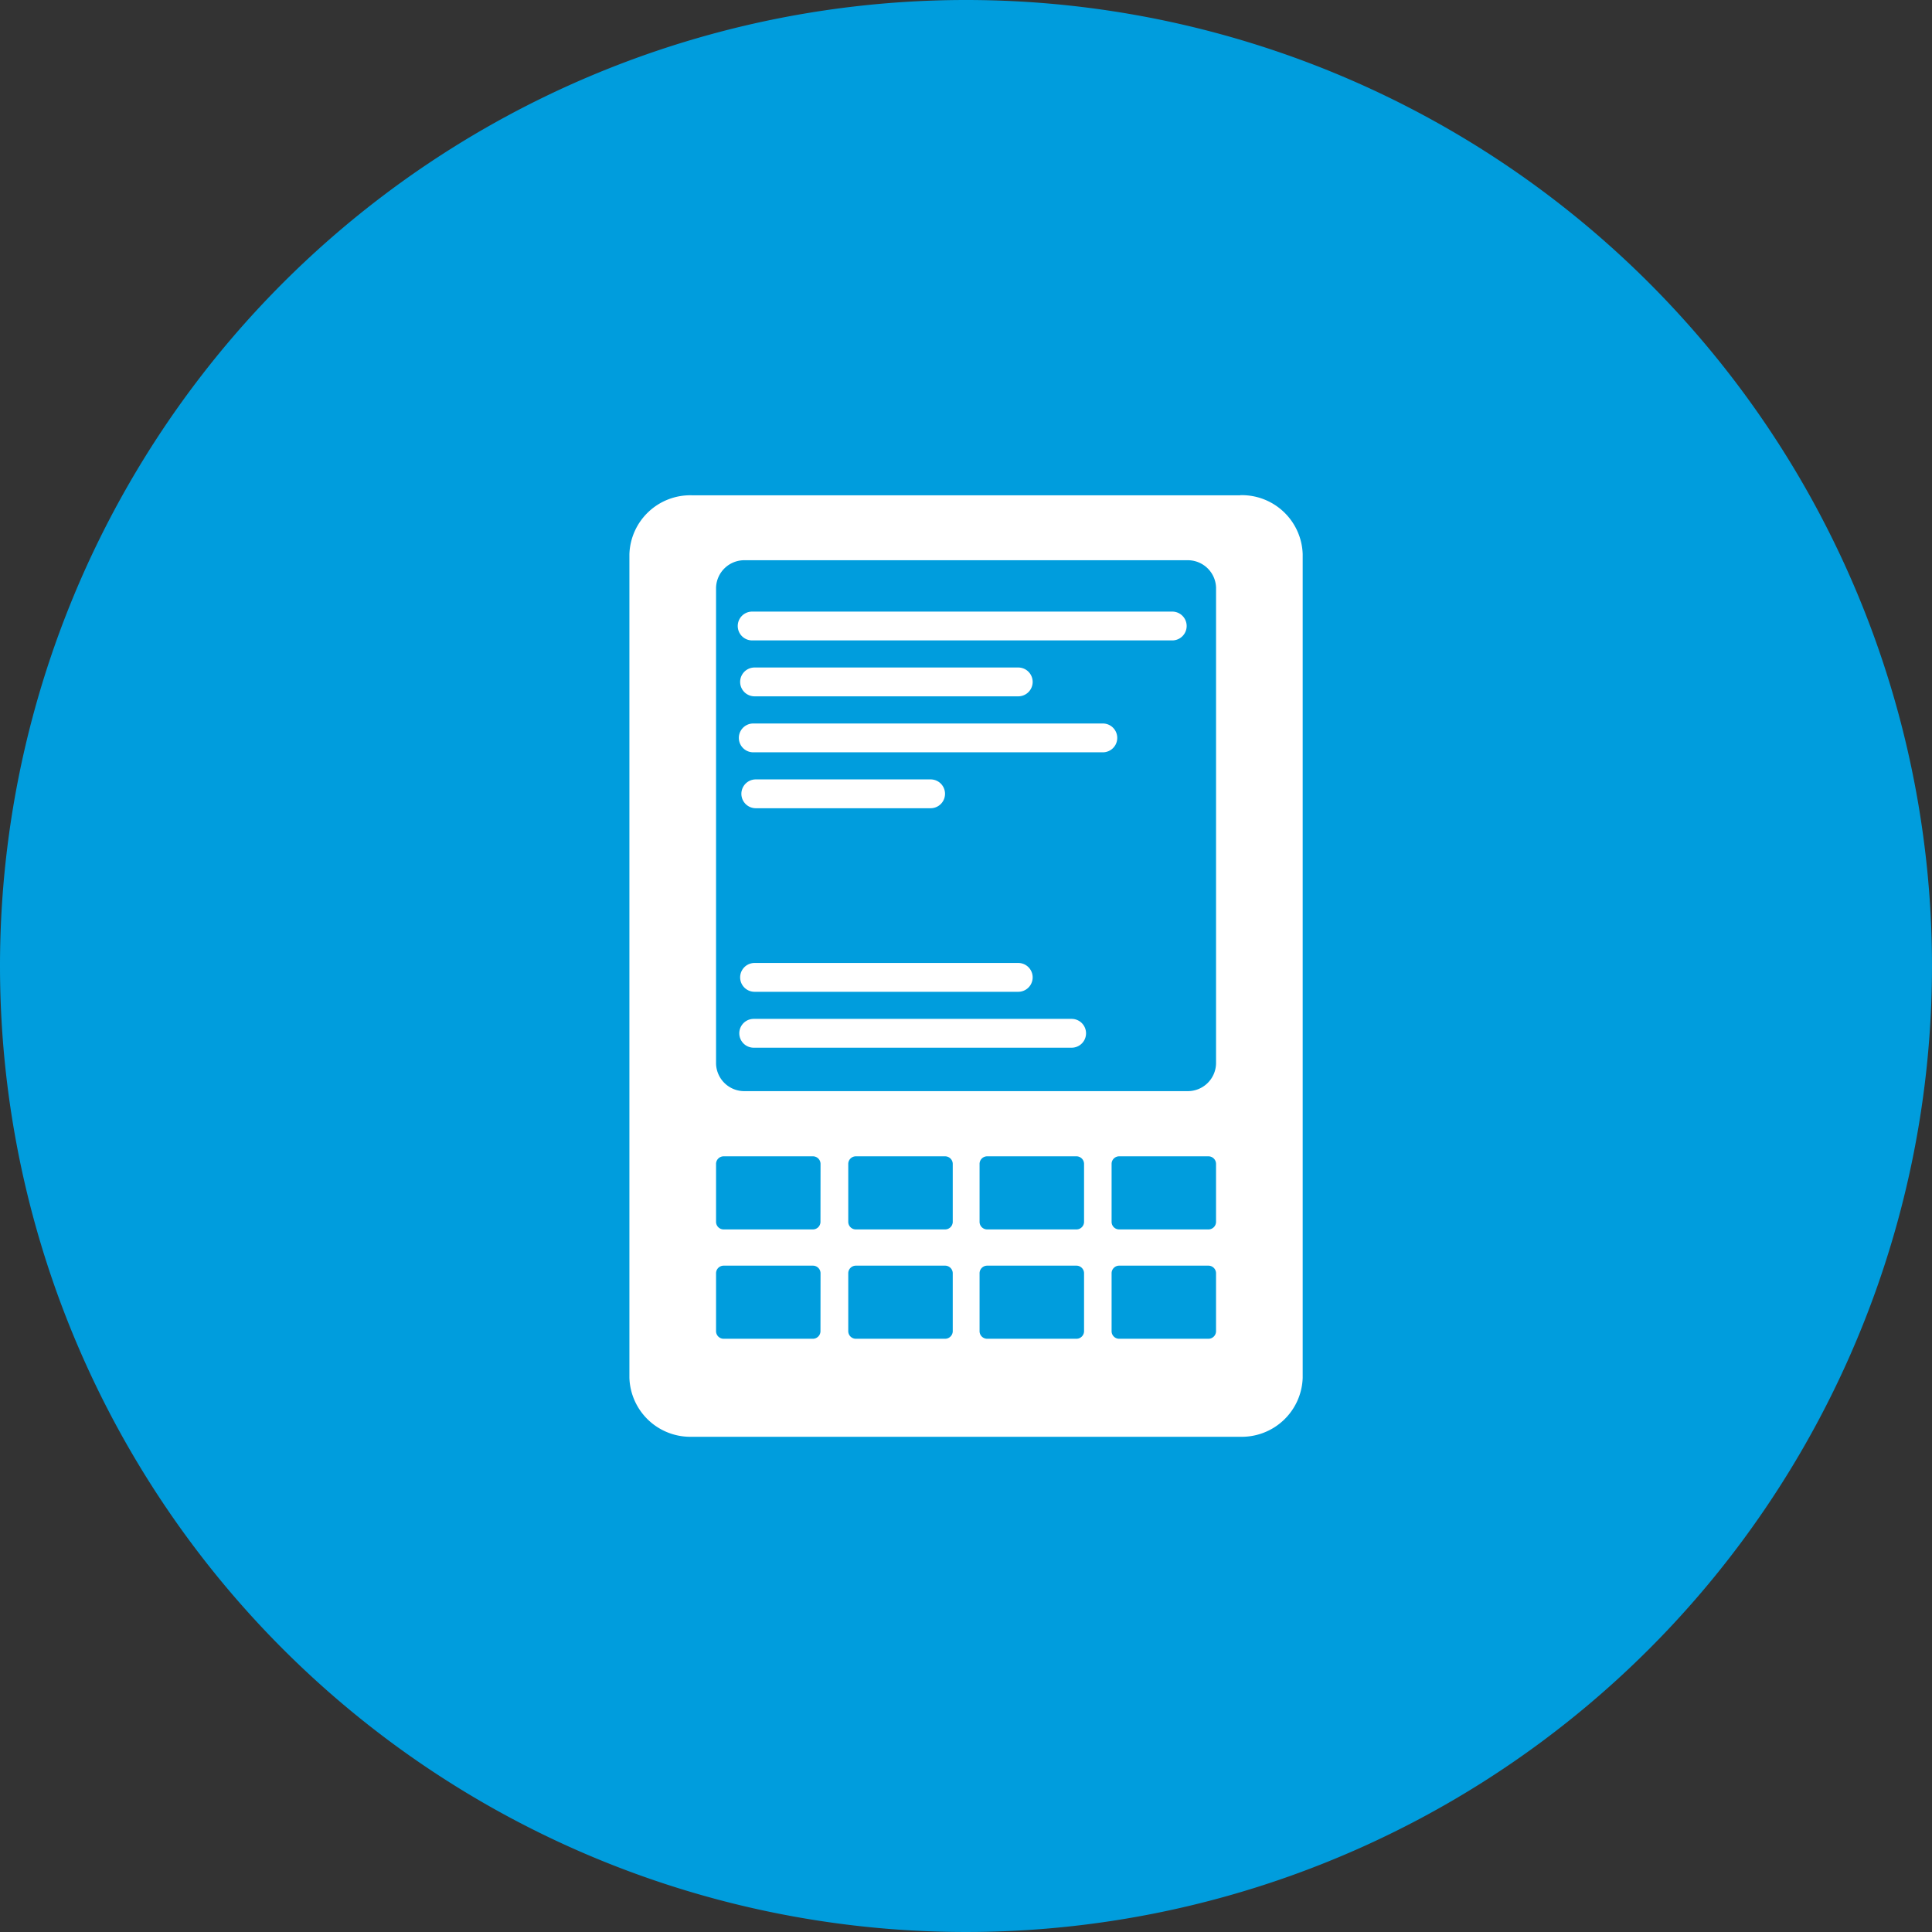
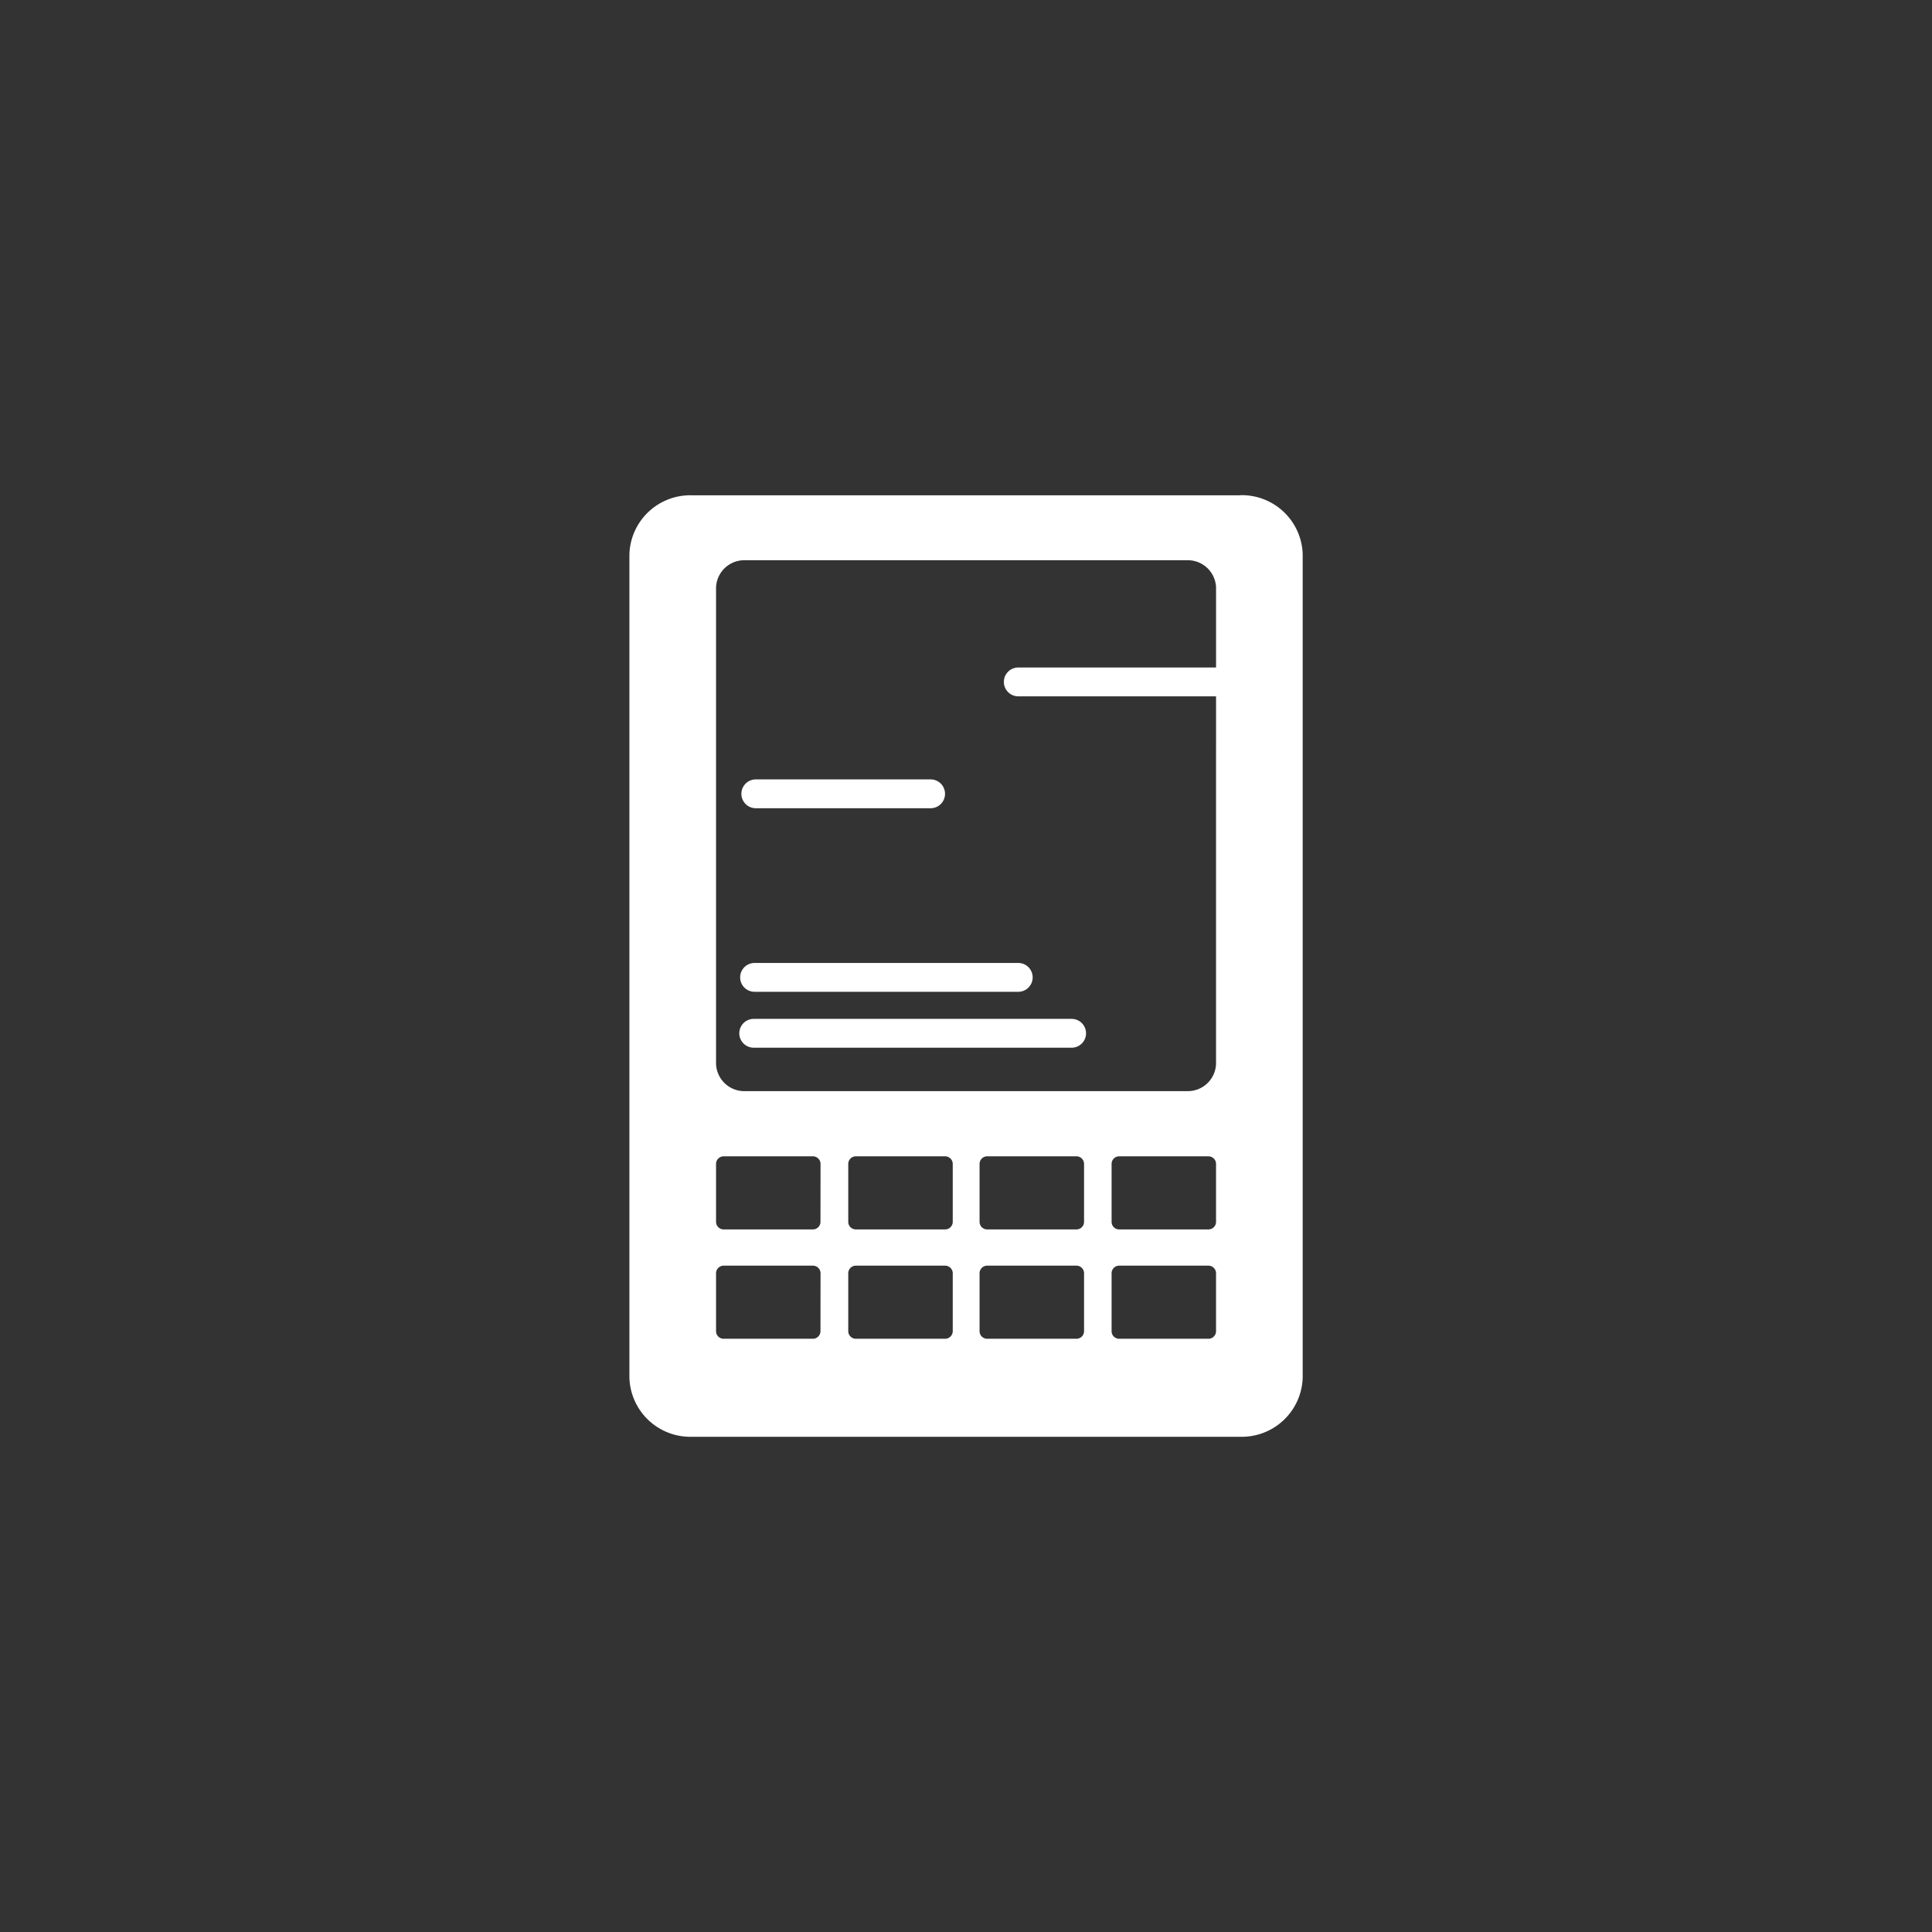
<svg xmlns="http://www.w3.org/2000/svg" width="86" height="86" viewBox="0 0 86 86">
  <rect x="0" y="0" width="86" height="86" fill="#333333" stroke="none" />
  <g id="Full_Transaction_info" data-name="Full Transaction info" transform="translate(-936.802 -1427.817)">
-     <path id="Path_14826" data-name="Path 14826" d="M304.644,96.588h0a43,43,0,1,1-43,43,43,43,0,0,1,43-43" transform="translate(675.158 1331.229)" fill="#009ddd" />
    <path id="Path_14827" data-name="Path 14827" d="M300.229,105.181H275.814a2.711,2.711,0,0,0-2.776,2.624v36.659a2.713,2.713,0,0,0,2.776,2.626h24.415a2.714,2.714,0,0,0,2.779-2.626V107.8a2.712,2.712,0,0,0-2.779-2.624M281.543,142.4a.339.339,0,0,1-.346.327h-3.956a.339.339,0,0,1-.346-.327v-2.6a.339.339,0,0,1,.346-.327H281.2a.339.339,0,0,1,.346.327Zm0-4.867a.339.339,0,0,1-.346.327h-3.956a.339.339,0,0,1-.346-.327v-2.6a.339.339,0,0,1,.346-.327H281.2a.339.339,0,0,1,.346.327Zm5.888,4.867a.341.341,0,0,1-.346.327h-3.959a.339.339,0,0,1-.346-.327v-2.6a.339.339,0,0,1,.346-.327h3.959a.341.341,0,0,1,.346.327Zm0-4.867a.341.341,0,0,1-.346.327h-3.959a.339.339,0,0,1-.346-.327v-2.6a.339.339,0,0,1,.346-.327h3.959a.341.341,0,0,1,.346.327Zm5.845,4.867a.339.339,0,0,1-.346.327h-3.959a.339.339,0,0,1-.346-.327v-2.6a.339.339,0,0,1,.346-.327h3.959a.339.339,0,0,1,.346.327Zm0-4.867a.339.339,0,0,1-.346.327h-3.959a.339.339,0,0,1-.346-.327v-2.6a.339.339,0,0,1,.346-.327h3.959a.339.339,0,0,1,.346.327Zm5.875,4.867a.339.339,0,0,1-.346.327h-3.959a.337.337,0,0,1-.344-.327v-2.6a.337.337,0,0,1,.344-.327h3.959a.339.339,0,0,1,.346.327Zm0-4.867a.339.339,0,0,1-.346.327h-3.959a.337.337,0,0,1-.344-.327v-2.6a.337.337,0,0,1,.344-.327h3.959a.339.339,0,0,1,.346.327Zm0-7.044a1.257,1.257,0,0,1-1.285,1.215H278.18a1.257,1.257,0,0,1-1.285-1.215V109.289a1.258,1.258,0,0,1,1.285-1.217h19.687a1.258,1.258,0,0,1,1.285,1.217Z" transform="translate(691.781 1344.683)" fill="#fff" />
-     <path id="Path_14828" data-name="Path 14828" d="M294.259,108.787h-18.7a.641.641,0,1,1,0-1.283h18.7a.641.641,0,1,1,0,1.283" transform="translate(694.724 1347.537)" fill="#fff" />
-     <path id="Path_14829" data-name="Path 14829" d="M287.294,109.785H275.555a.641.641,0,1,1,0-1.283h11.738a.641.641,0,1,1,0,1.283" transform="translate(694.835 1349.028)" fill="#fff" />
-     <path id="Path_14830" data-name="Path 14830" d="M291.116,110.784H275.555a.641.641,0,1,1,0-1.283h15.561a.641.641,0,0,1,0,1.283" transform="translate(694.777 1350.521)" fill="#fff" />
+     <path id="Path_14829" data-name="Path 14829" d="M287.294,109.785a.641.641,0,1,1,0-1.283h11.738a.641.641,0,1,1,0,1.283" transform="translate(694.835 1349.028)" fill="#fff" />
    <path id="Path_14831" data-name="Path 14831" d="M283.337,111.782h-7.782a.641.641,0,1,1,0-1.283h7.782a.641.641,0,0,1,0,1.283" transform="translate(694.89 1352.012)" fill="#fff" />
    <path id="Path_14832" data-name="Path 14832" d="M287.294,115.058H275.555a.641.641,0,1,1,0-1.283h11.738a.641.641,0,0,1,0,1.283" transform="translate(694.835 1356.907)" fill="#fff" />
    <path id="Path_14833" data-name="Path 14833" d="M289.707,116.056H275.554a.641.641,0,0,1,0-1.283h14.152a.641.641,0,1,1,0,1.283" transform="translate(694.798 1358.398)" fill="#fff" />
  </g>
</svg>